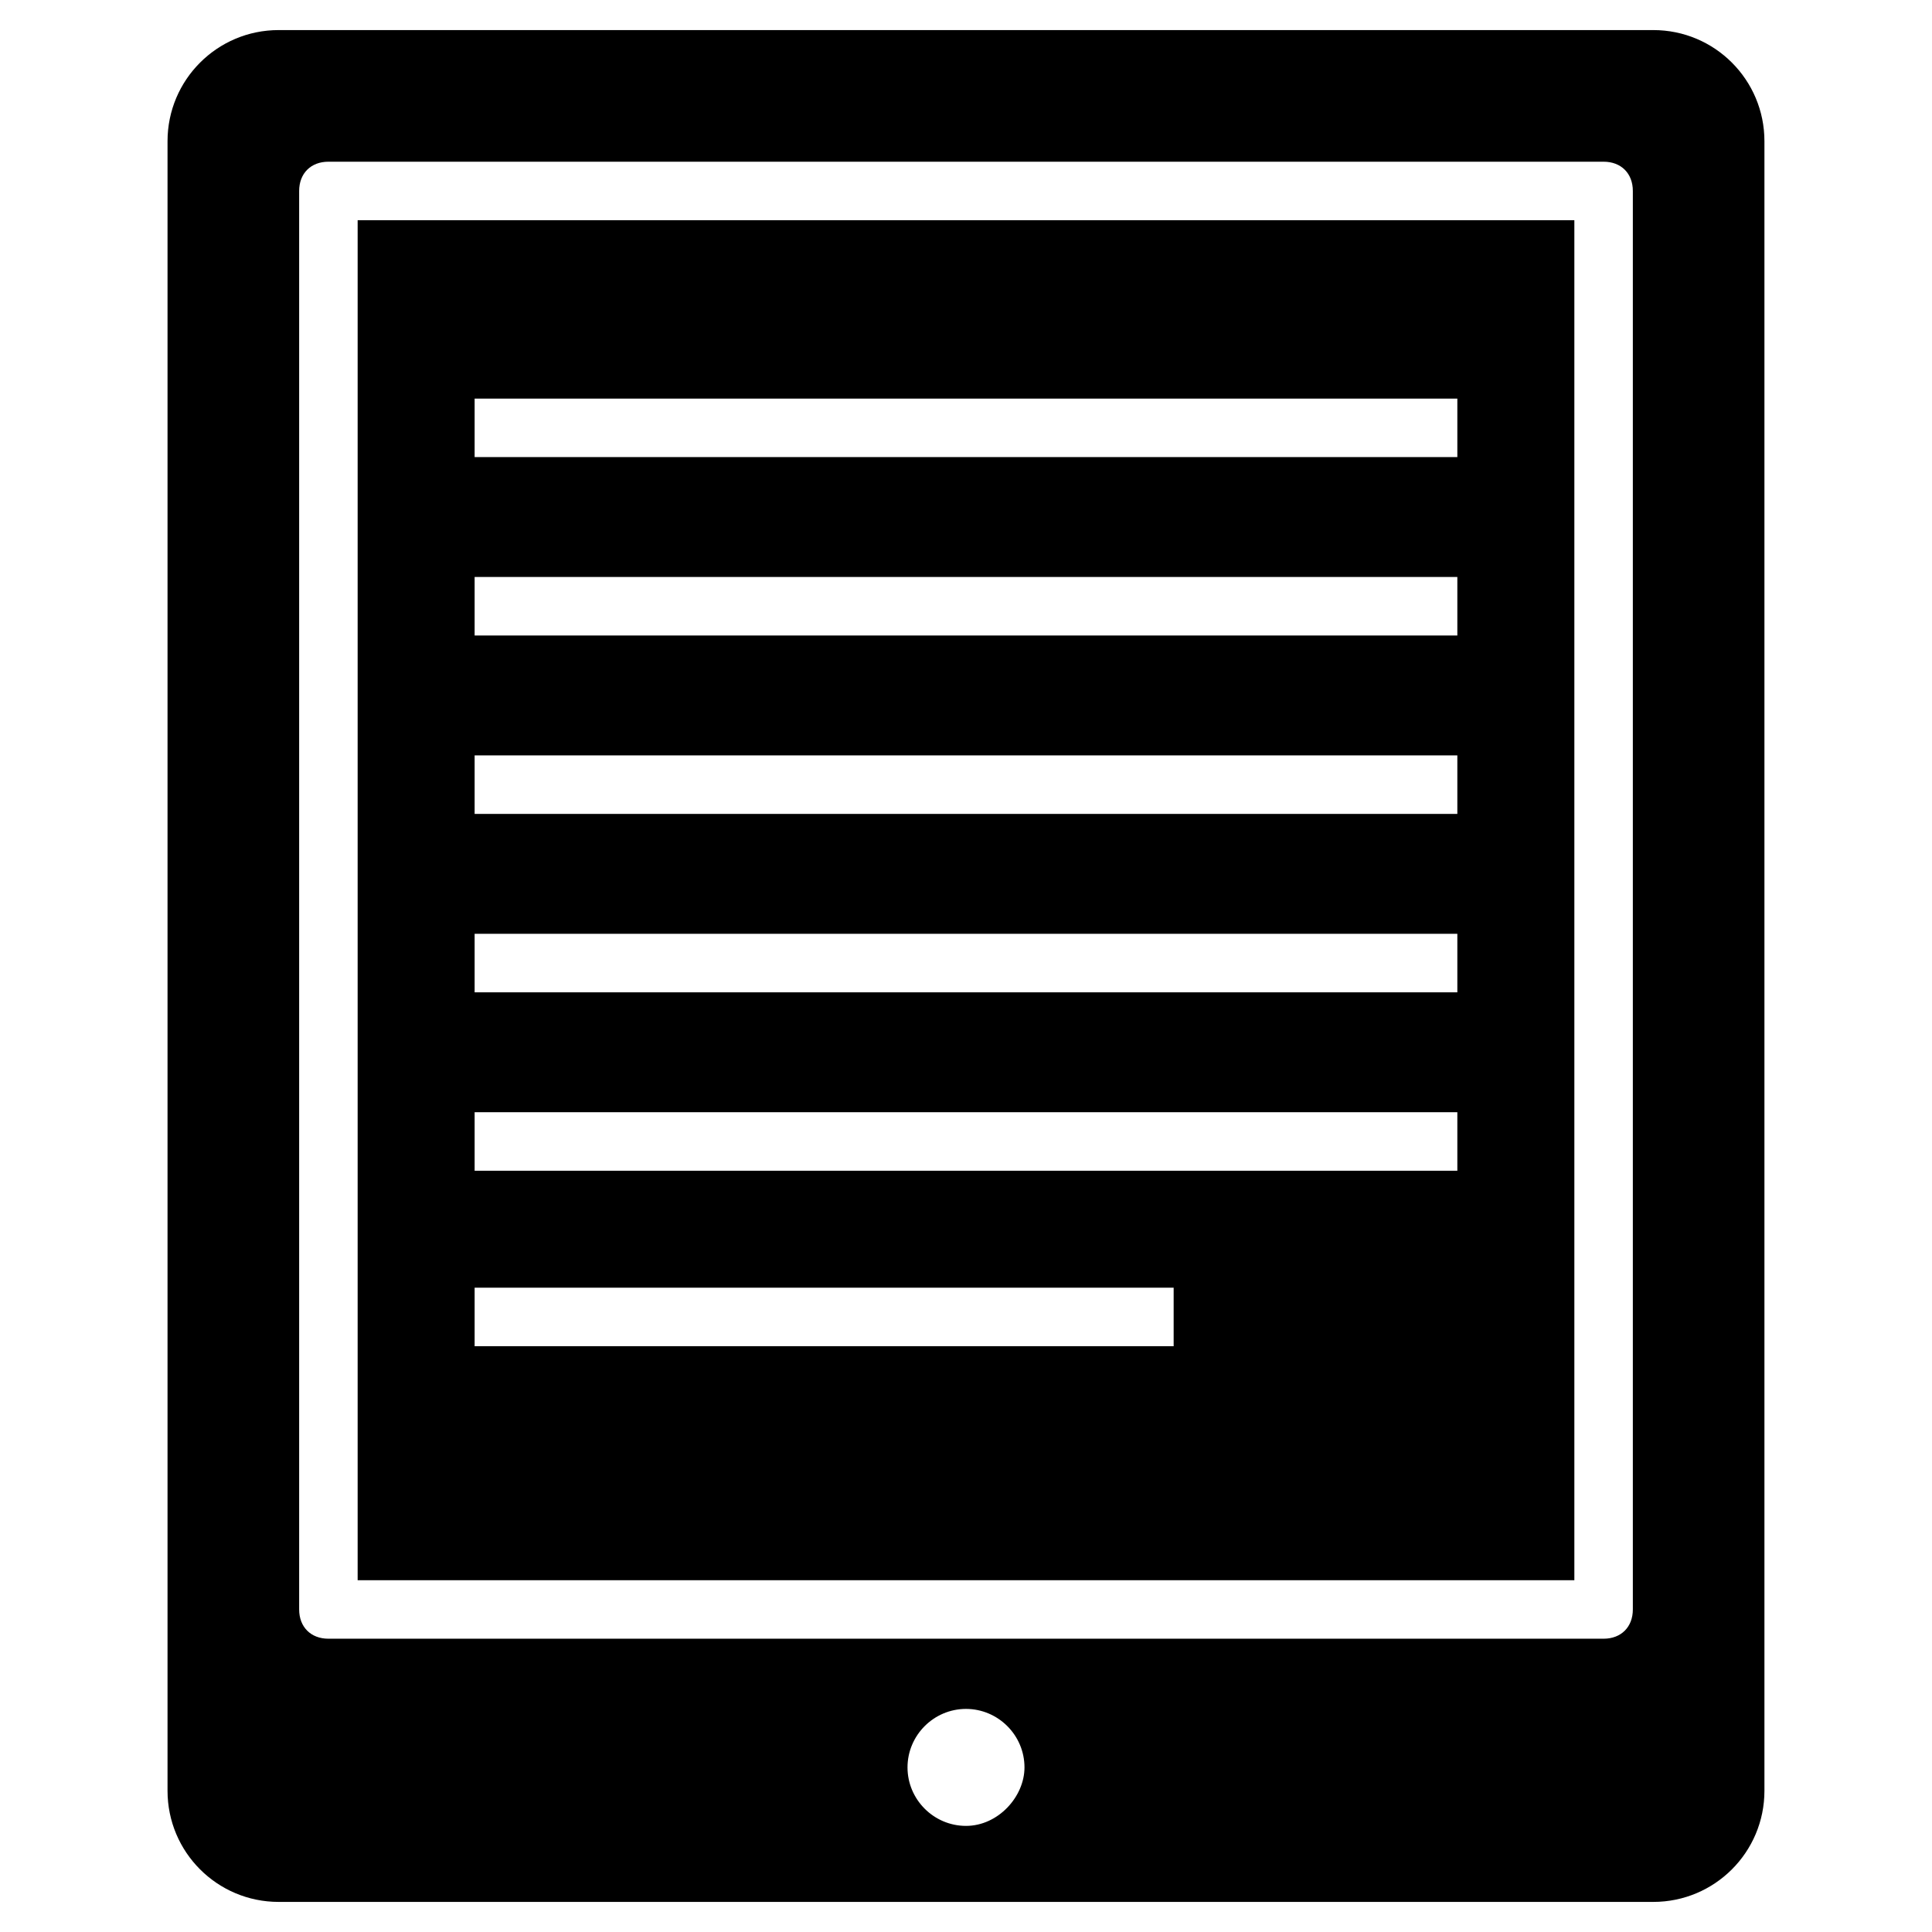
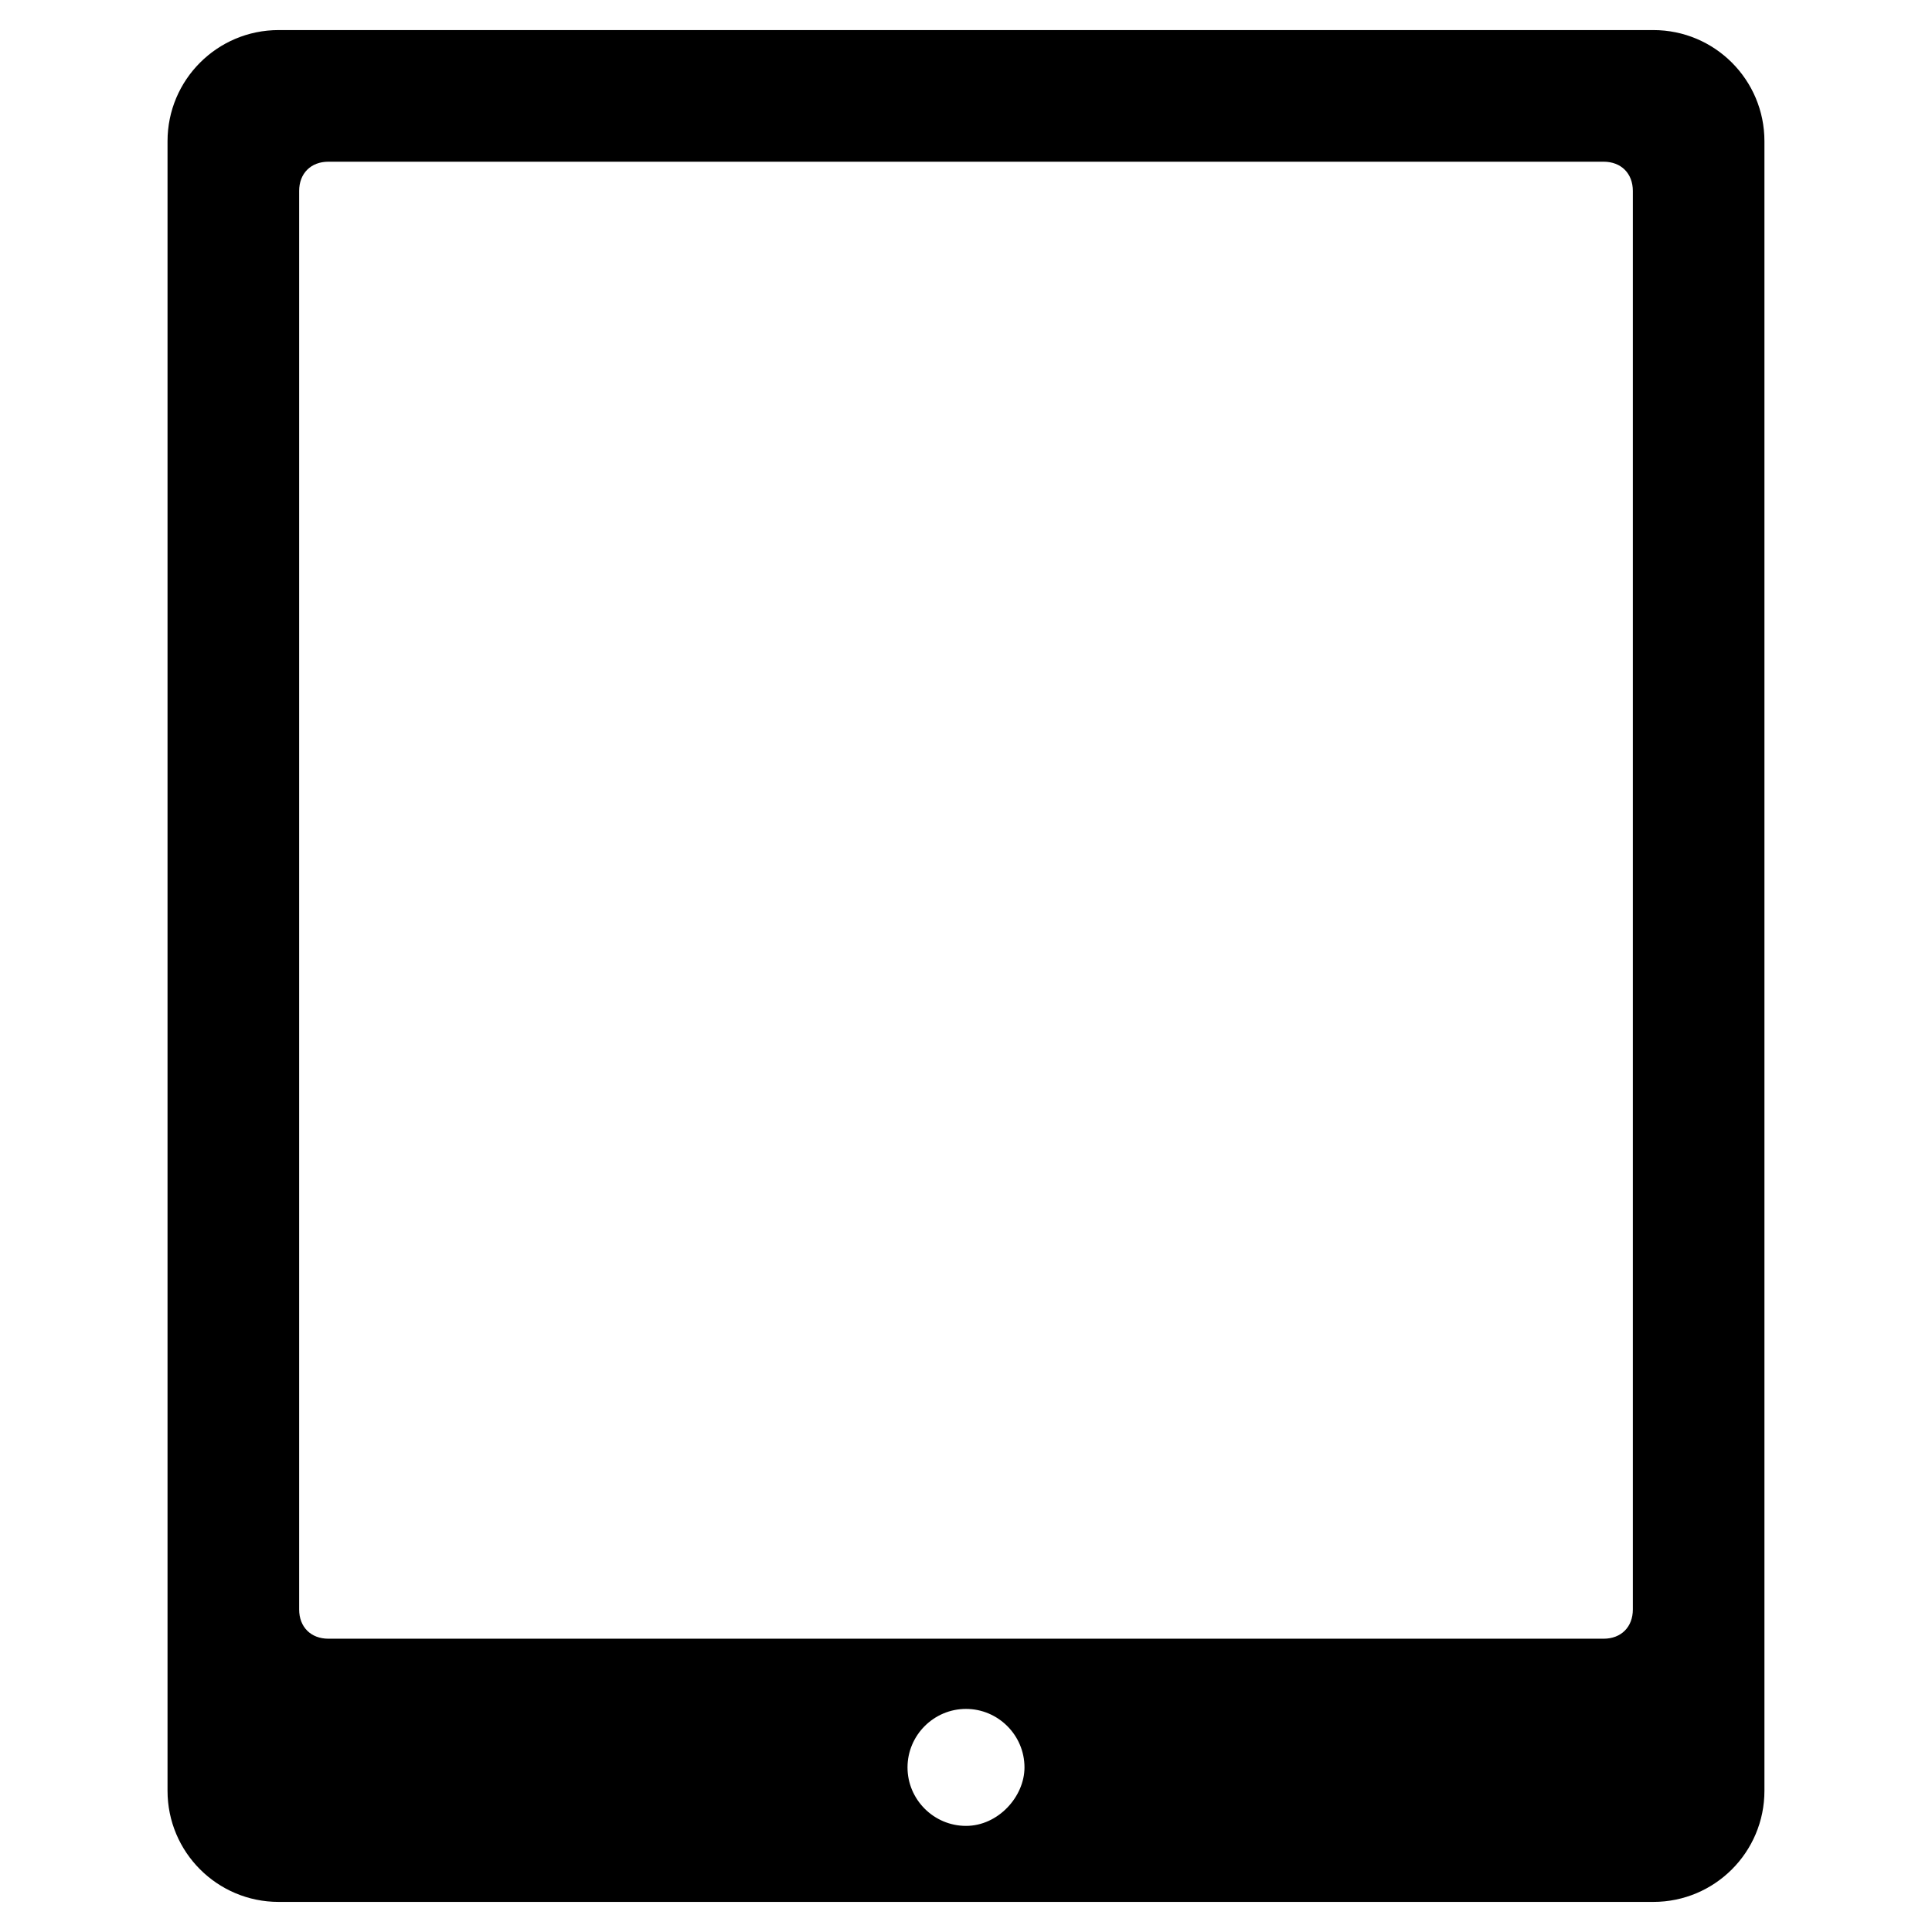
<svg xmlns="http://www.w3.org/2000/svg" fill="#000000" width="800px" height="800px" version="1.1" viewBox="144 144 512 512">
  <g>
-     <path d="m238.78 562.77h322.44v-360.42h-322.44zm31-313.14h260.43v15.5l-260.43 0.004zm0 47.281h260.43v15.5l-260.43 0.004zm0 47.281h260.43v15.5l-260.43 0.004zm0 47.281h260.43v15.5h-260.43zm0 47.281h260.43v15.5h-260.43zm0 46.504h185.25v15.5l-185.25 0.004z" />
    <path d="m582.14 151.97h-364.29c-16.277 0-29.453 13.176-29.453 29.453v437.15c0 16.277 13.176 29.453 29.453 29.453h364.29c16.277 0 29.453-13.176 29.453-29.453v-437.15c0-16.277-13.176-29.453-29.453-29.453zm-182.14 475.91c-8.527 0-15.5-6.977-15.5-15.5 0-8.527 6.977-15.5 15.5-15.5 8.527 0 15.5 6.977 15.5 15.5 0 7.75-6.977 15.5-15.5 15.5zm176.72-57.355c0 4.652-3.102 7.75-7.75 7.75h-337.94c-4.652 0-7.75-3.102-7.75-7.75v-375.92c0-4.652 3.102-7.75 7.75-7.75h337.94c4.652 0 7.75 3.102 7.75 7.75z" />
  </g>
</svg>